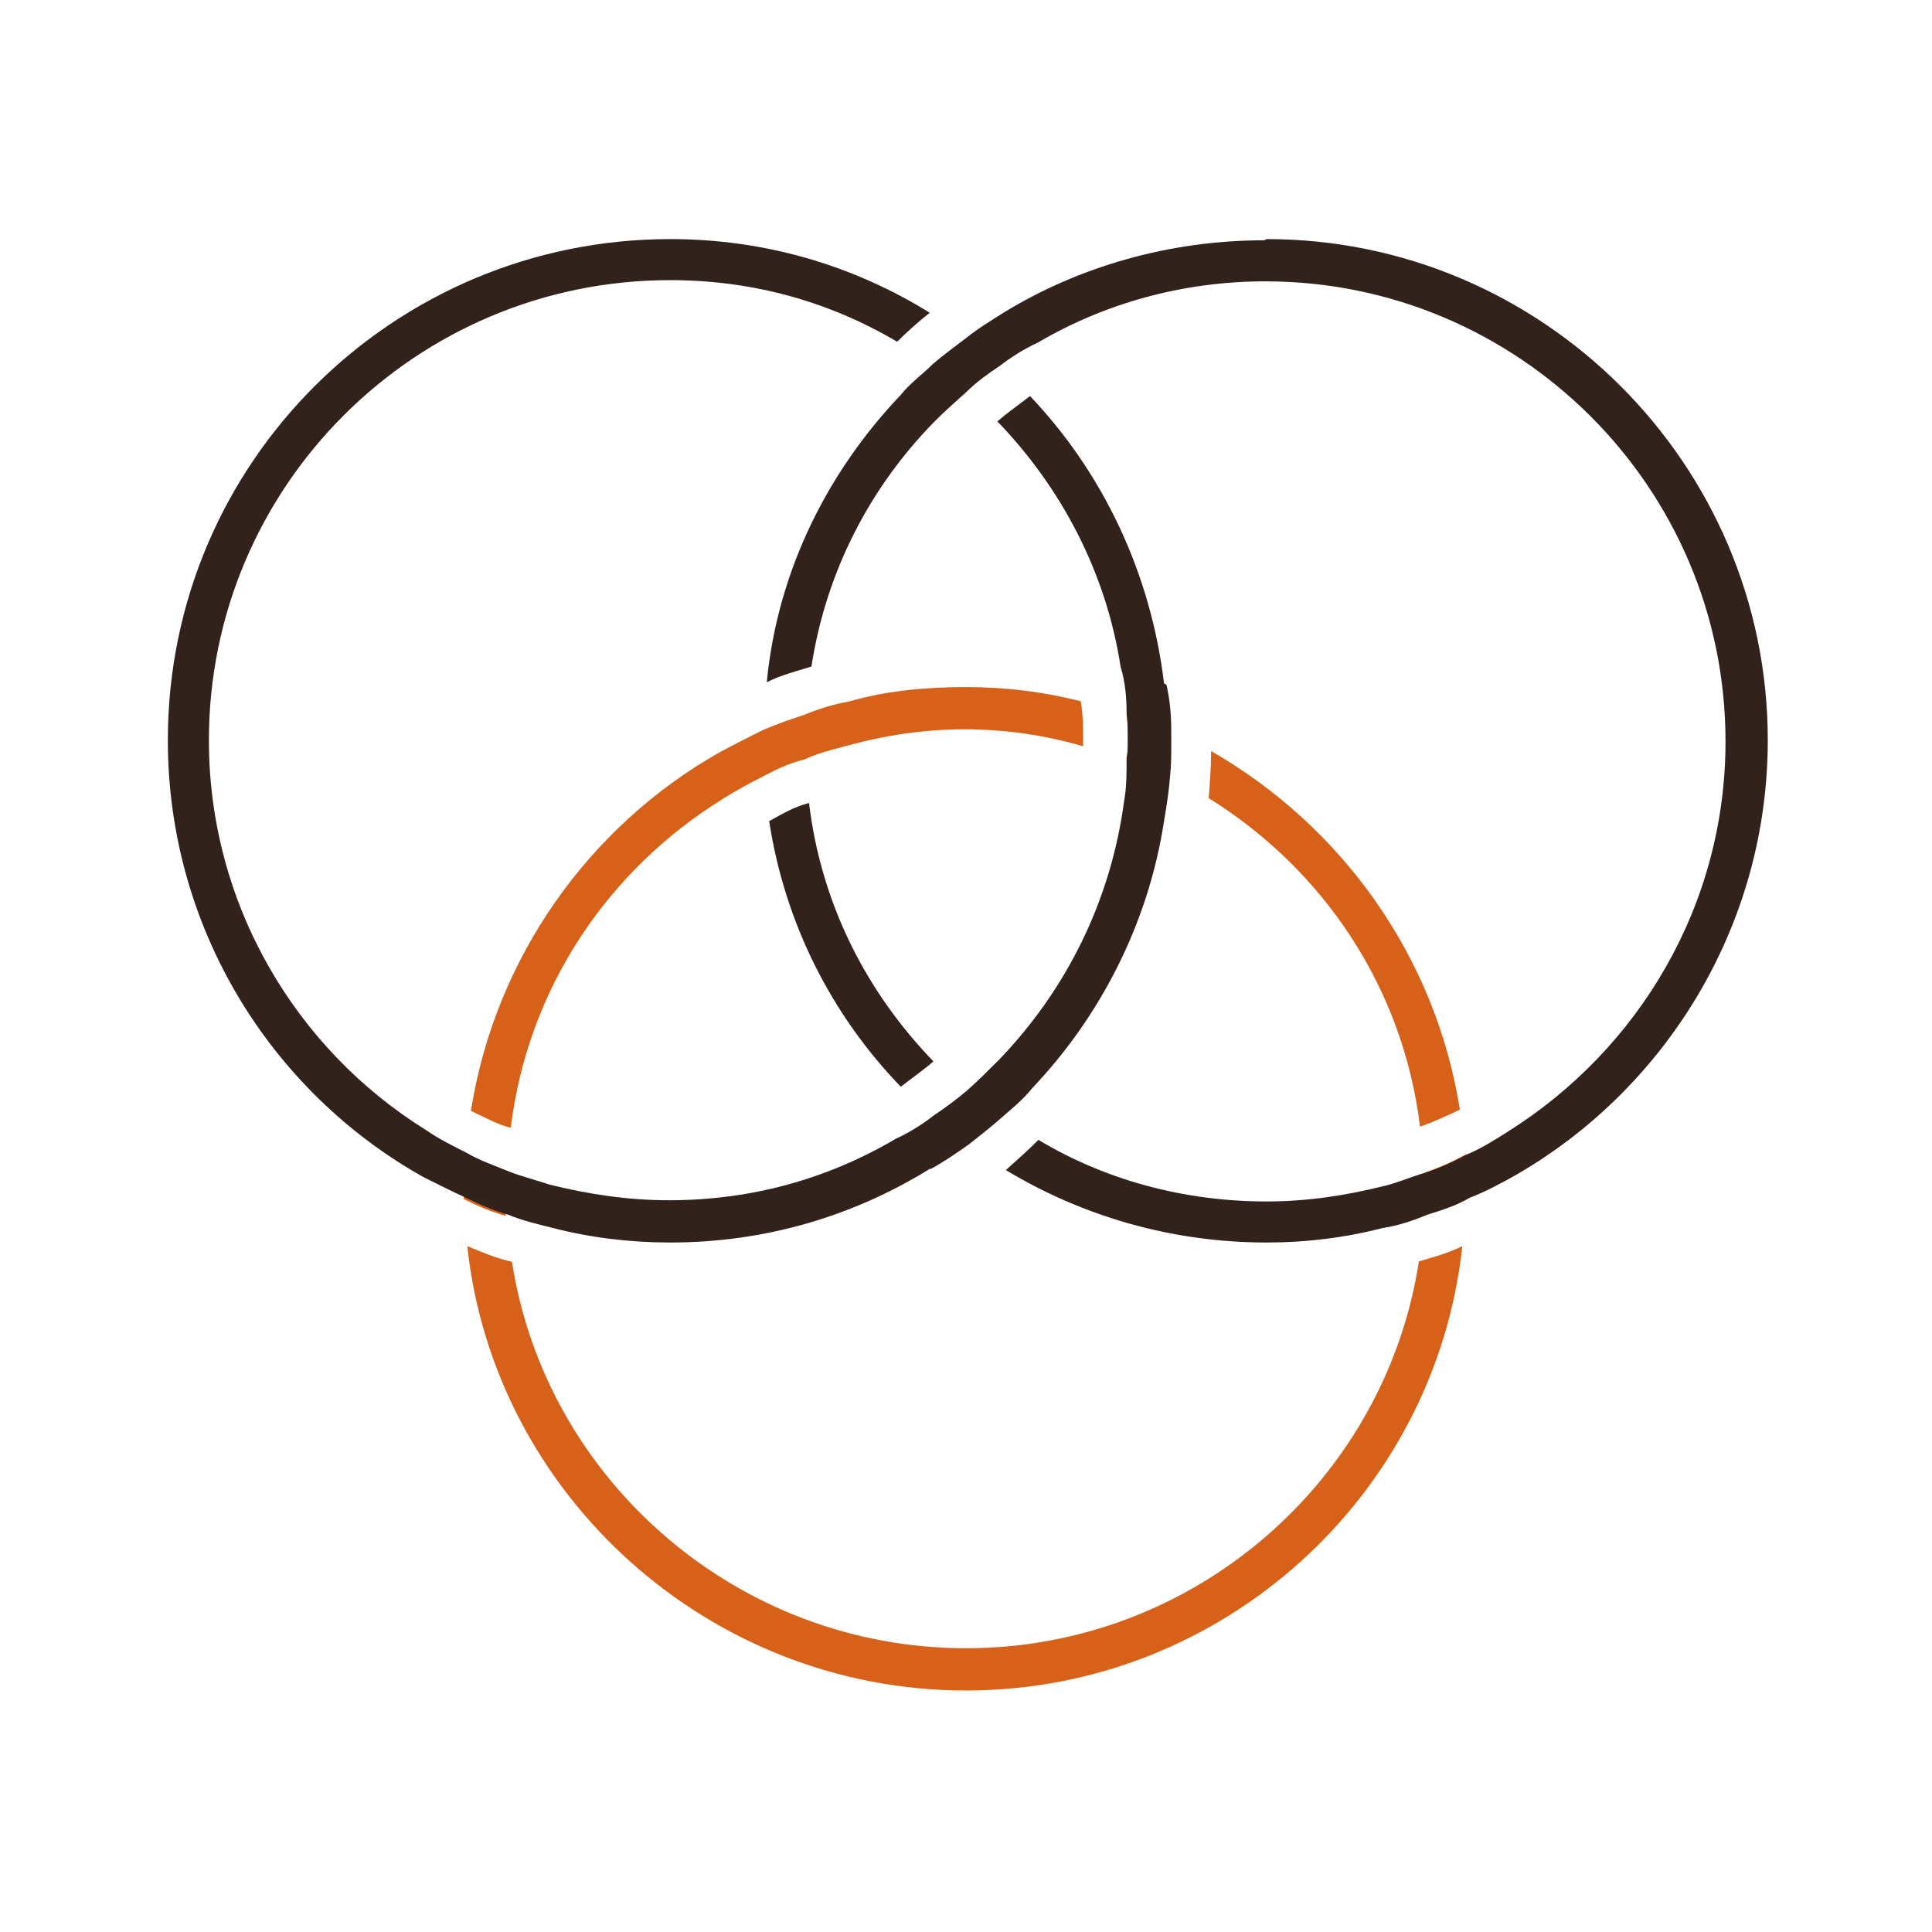
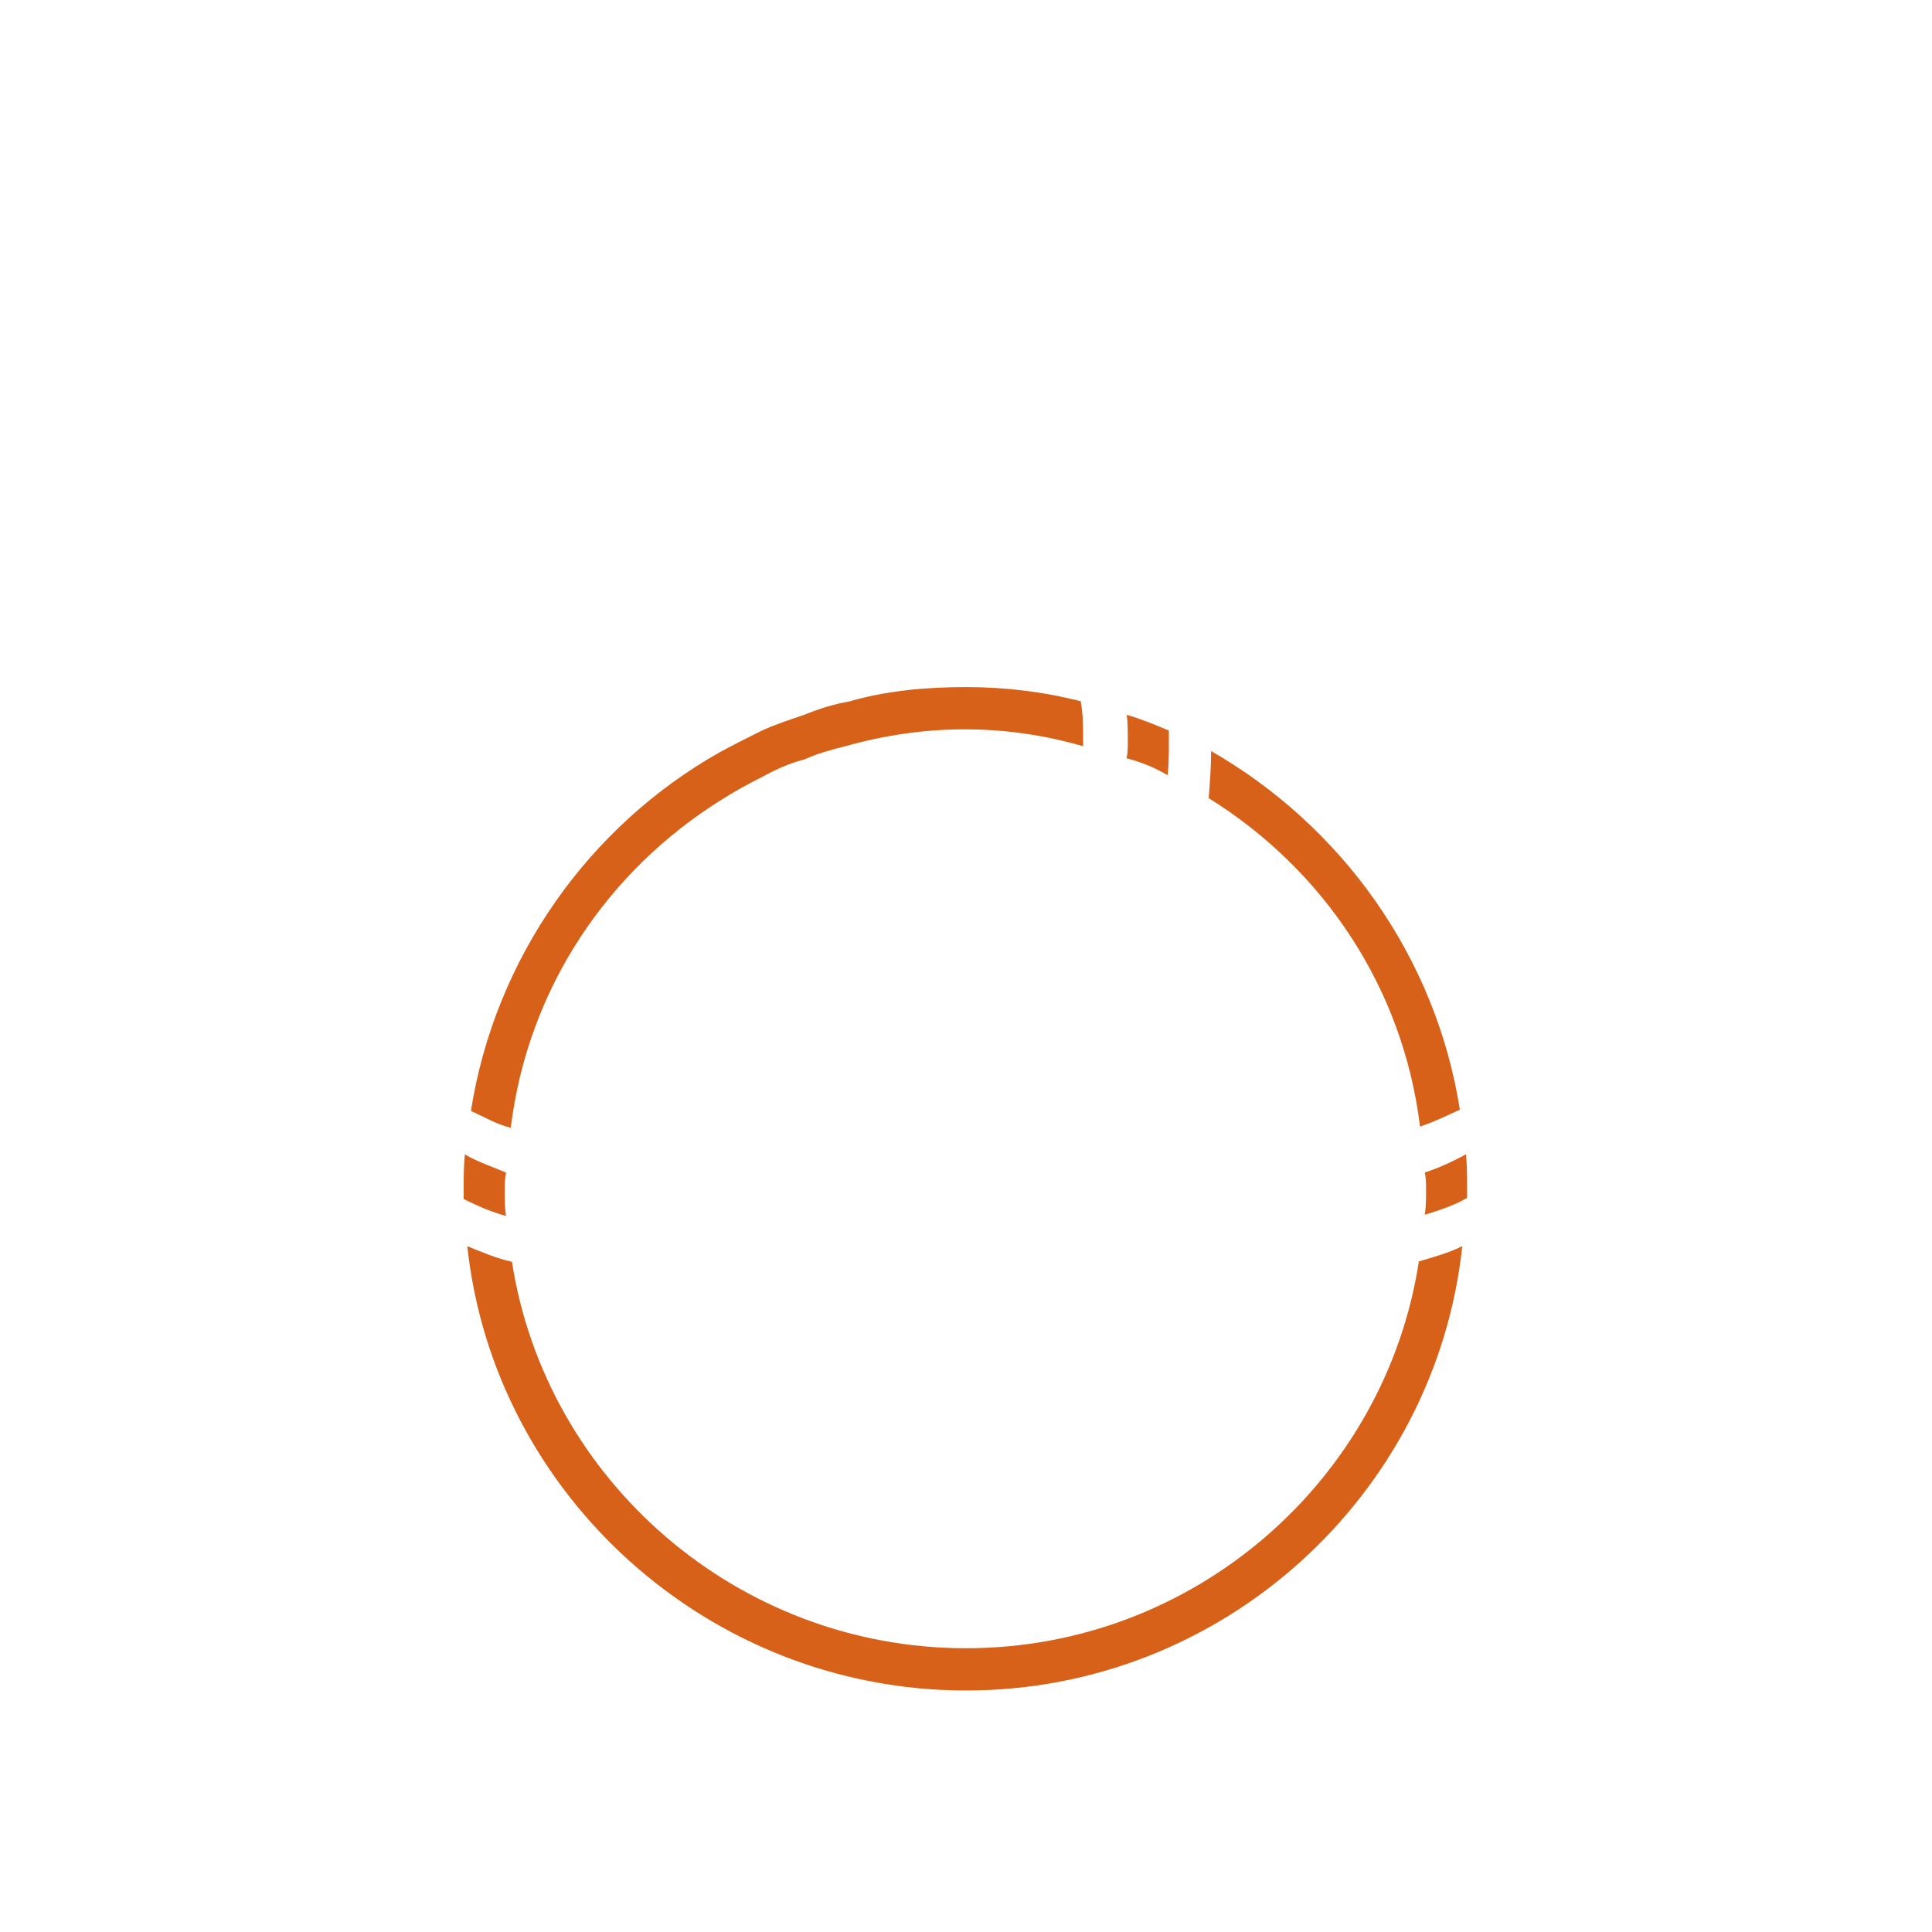
<svg xmlns="http://www.w3.org/2000/svg" viewBox="0 0 16 16" data-name="Layer 2" id="Layer_2">
  <defs>
    <style>
      .cls-1 {
        fill: none;
      }

      .cls-2 {
        fill: #31231c;
      }

      .cls-3 {
        fill: #d86119;
      }
    </style>
  </defs>
  <g data-name="Layer 1" id="Layer_1-2">
    <g>
      <path d="M12.14,9.56c-.11.06-.22.11-.34.15.01.05.01.09.01.14,0,.07,0,.14-.01.21.13-.04.25-.08.35-.14v-.07c0-.09,0-.2-.01-.3M8.96,5.81c-.31-.08-.63-.12-.96-.12s-.66.03-.97.12c-.12.02-.25.06-.37.11-.12.04-.24.08-.35.13-.12.06-.24.12-.35.18-1.08.61-1.86,1.7-2.06,2.97.11.05.21.11.33.14.14-1.15.8-2.13,1.75-2.72.11-.07.22-.13.34-.19.11-.06.22-.11.34-.14.11-.05.22-.08.34-.11.32-.09.65-.14.99-.14s.67.05.98.14v-.04c0-.11,0-.23-.02-.33M10.03,6.22c0,.13-.01.26-.02.39.95.59,1.61,1.57,1.75,2.72.12-.04.22-.09.33-.14-.2-1.27-.98-2.35-2.06-2.97M9.33,5.91c.01.07.01.15.01.23,0,.05,0,.09-.01.14.12.03.24.08.34.14.01-.09.01-.19.01-.28v-.09c-.12-.05-.24-.1-.35-.13M4.19,9.71c-.12-.05-.24-.09-.34-.15-.01.09-.01.2-.01.3v.07c.12.06.24.11.35.14-.01-.07-.01-.14-.01-.21,0-.05,0-.09.01-.14M11.75,10.45c-.28,1.81-1.86,3.2-3.75,3.2s-3.48-1.39-3.76-3.2c-.13-.03-.25-.08-.37-.13.22,2.06,2,3.68,4.13,3.68s3.89-1.62,4.11-3.68c-.12.06-.24.09-.37.13" class="cls-3" />
-       <path d="M8,9.04c-.08.07-.19.15-.28.21.09.08.19.15.28.23.09-.07.19-.15.27-.23-.09-.06-.19-.13-.27-.21M10.47,1.99c-.79,0-1.54.22-2.16.6-.11.07-.21.13-.31.21-.09.07-.19.14-.28.22-.08.08-.18.15-.26.25-.6.63-1.02,1.45-1.11,2.38.12-.06.24-.09.37-.13.12-.78.48-1.48,1.02-2.03.08-.08.18-.17.27-.25.08-.08.18-.15.27-.21.09-.07.2-.14.31-.19.56-.33,1.21-.51,1.89-.51,2.09,0,3.81,1.7,3.81,3.81,0,1.36-.72,2.55-1.8,3.23-.11.07-.22.14-.34.19-.11.06-.22.11-.34.15-.11.03-.22.08-.34.11-.32.08-.64.13-.98.13-.69,0-1.34-.18-1.89-.51-.08.08-.18.17-.27.25.63.38,1.37.6,2.16.6.33,0,.65-.04.96-.12.13-.02.25-.06.37-.11.13-.04.25-.08.35-.14.13-.05.24-.11.35-.17,1.26-.71,2.12-2.07,2.12-3.62,0-2.29-1.87-4.15-4.15-4.15M6.7,6.65c-.12.03-.22.09-.33.15.13.85.52,1.61,1.09,2.2.09-.07.19-.14.27-.21-.56-.58-.93-1.31-1.03-2.14" class="cls-2" />
-       <path d="M9.64,5.66c-.11-.92-.51-1.75-1.11-2.38-.09.07-.19.14-.27.21.53.55.9,1.25,1.02,2.03.04.13.05.26.05.39.01.07.01.15.01.23,0,.05,0,.09-.01.14,0,.12,0,.24-.02.35-.11.83-.48,1.57-1.04,2.15-.08.08-.17.17-.26.25-.08.07-.19.15-.28.21-.09.07-.2.14-.31.19-.56.33-1.19.51-1.88.51-.34,0-.67-.05-.99-.13-.12-.04-.24-.07-.34-.11-.12-.05-.24-.09-.34-.15-.12-.06-.24-.12-.34-.19-1.08-.67-1.8-1.87-1.8-3.23,0-2.1,1.71-3.81,3.82-3.81.69,0,1.32.18,1.88.51.08-.08.18-.17.27-.24-.63-.39-1.36-.61-2.15-.61C3.26,1.98,1.39,3.83,1.39,6.13c0,1.55.85,2.91,2.12,3.62.12.06.24.12.35.17.12.06.24.11.35.14.12.05.25.08.37.11.31.08.64.12.97.12.79,0,1.52-.22,2.15-.61h.01c.11-.06.21-.13.31-.2.09-.07.19-.15.27-.22.09-.08.18-.15.26-.25.56-.59.96-1.36,1.09-2.21.02-.12.04-.24.05-.37.01-.09.01-.19.01-.28v-.09c0-.13-.01-.26-.04-.39M8.27,3.03c-.08-.07-.18-.15-.27-.22-.09.07-.19.14-.28.22.09.06.2.14.28.21.08-.08.18-.15.27-.21" class="cls-2" />
      <rect height="16" width="16" class="cls-1" />
    </g>
  </g>
</svg>